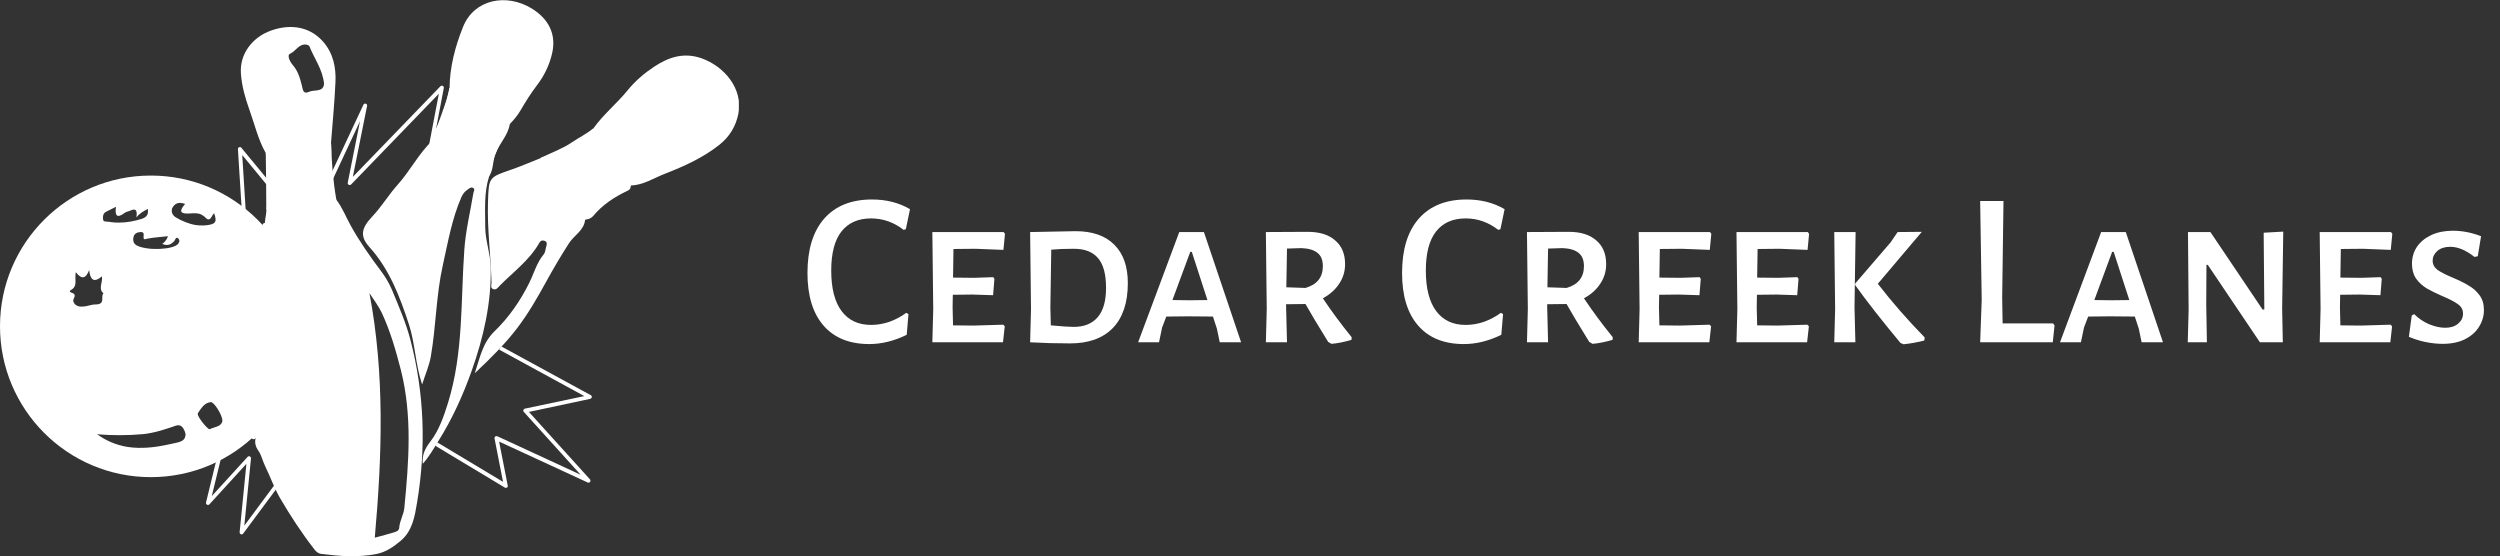
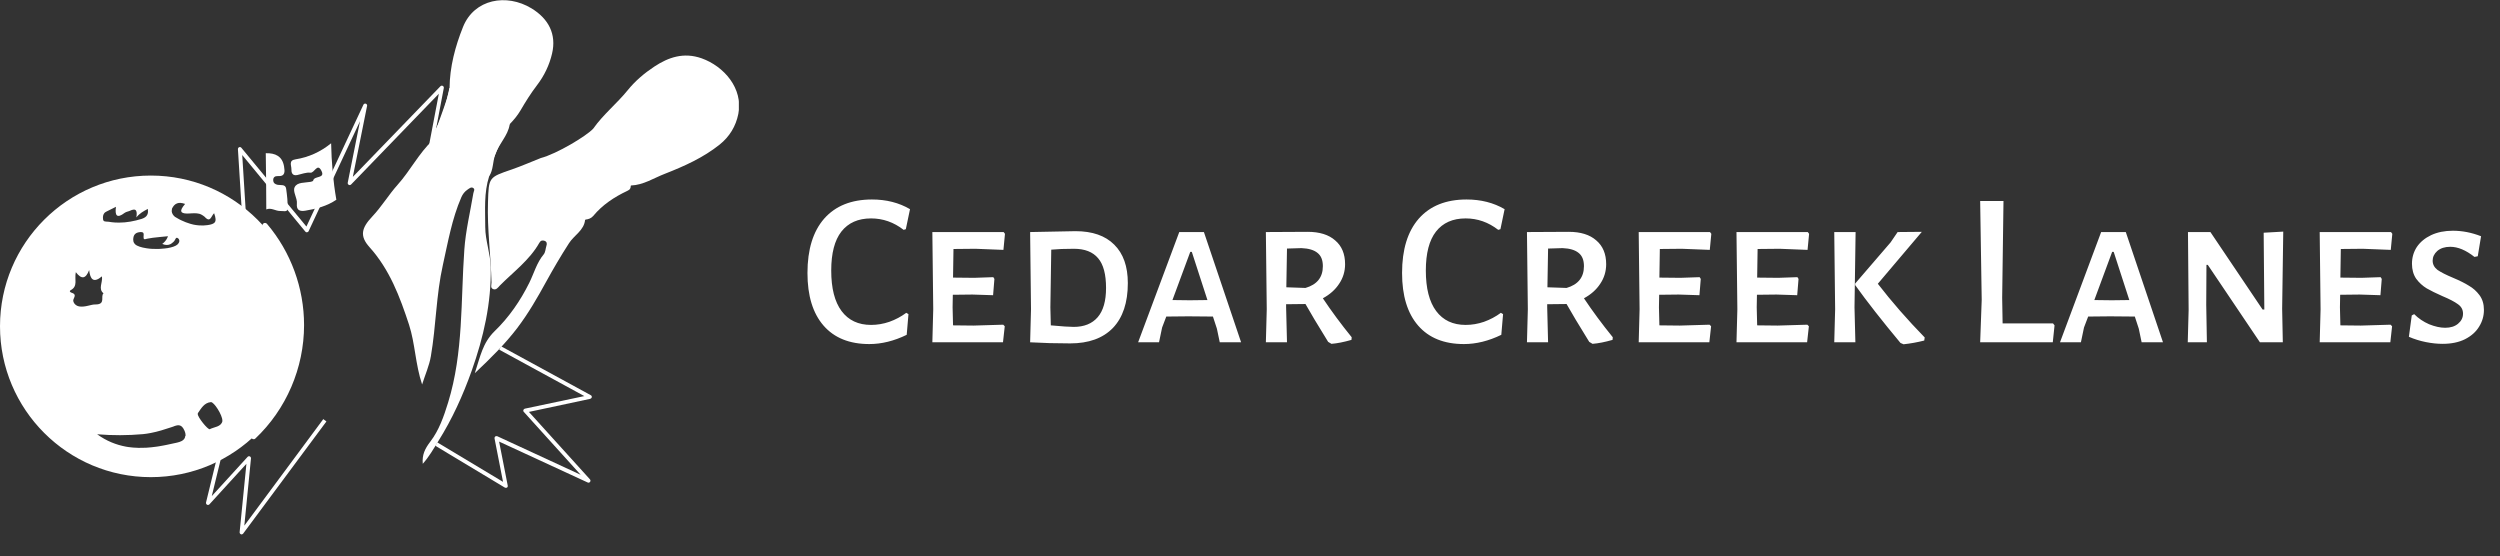
<svg xmlns="http://www.w3.org/2000/svg" width="409" height="91" viewBox="0 0 409 91" fill="none">
  <rect x="0" y="0" width="409" height="91" fill="#333333" stroke="none" />
  <g clip-path="url(#clip0_1619_2)">
    <path d="M39.522 87.428C39.48 87.428 39.437 87.428 39.416 87.407C39.287 87.364 39.202 87.215 39.202 87.086L40.314 75.88L34.261 82.51C34.154 82.617 34.005 82.638 33.876 82.574C33.748 82.51 33.684 82.36 33.705 82.21L40.742 53.36L38.924 24.402C38.924 24.274 38.988 24.145 39.116 24.081C39.244 24.039 39.394 24.06 39.48 24.167L50.13 37.063L59.455 17.131C59.519 16.981 59.69 16.917 59.84 16.96C59.989 17.002 60.096 17.174 60.054 17.323L57.722 28.936L72.052 14.115C72.158 14.008 72.308 13.987 72.436 14.051C72.565 14.115 72.629 14.265 72.608 14.393L69.464 30.946L68.844 30.818L71.795 15.334L57.444 30.177C57.337 30.283 57.188 30.305 57.059 30.241C56.931 30.177 56.867 30.027 56.888 29.898L58.899 19.825L50.494 37.812C50.451 37.919 50.344 37.983 50.237 38.004C50.13 38.025 50.023 37.983 49.959 37.897L39.629 25.364L41.383 53.402C41.383 53.445 41.383 53.467 41.383 53.488L34.646 81.162L40.506 74.746C40.592 74.639 40.742 74.618 40.87 74.661C40.998 74.725 41.062 74.853 41.062 74.981L39.972 85.996L52.889 68.566L53.402 68.95L39.779 87.3C39.715 87.386 39.608 87.428 39.522 87.428Z" fill="white" />
    <path d="M82.766 79.815C82.702 79.815 82.659 79.793 82.595 79.772L71.217 72.928L71.538 72.372L82.296 78.831L80.906 71.731C80.884 71.602 80.927 71.495 81.013 71.41C81.098 71.346 81.226 71.324 81.355 71.367L94.999 77.676L85.696 67.389C85.611 67.304 85.589 67.175 85.632 67.068C85.675 66.962 85.76 66.876 85.867 66.855L95.598 64.801L81.675 57.209L81.975 56.653L96.646 64.652C96.774 64.716 96.839 64.844 96.817 64.972C96.796 65.101 96.689 65.208 96.561 65.251L86.53 67.389L96.518 78.425C96.625 78.532 96.625 78.703 96.539 78.831C96.454 78.959 96.282 79.002 96.154 78.938L81.654 72.244L83.066 79.451C83.087 79.579 83.044 79.708 82.937 79.772C82.894 79.793 82.83 79.815 82.766 79.815Z" fill="white" />
    <path d="M80.029 28.829C79.152 31.545 79.387 34.325 79.387 37.127C79.387 39.373 80.243 41.49 80.285 43.714C80.392 49.574 79.109 55.199 77.163 60.674C75.73 64.695 73.976 68.566 71.688 72.201C70.918 73.442 70.212 74.703 69.164 75.88C69.036 74.404 69.507 73.42 70.405 72.244C71.816 70.405 72.608 68.138 73.313 65.849C75.837 57.658 75.366 49.211 75.965 40.848C76.179 37.747 76.928 34.689 77.441 31.609C77.484 31.31 77.783 30.946 77.377 30.733C77.056 30.561 76.799 30.818 76.5 31.011C76.008 31.353 75.709 31.738 75.473 32.272C73.933 35.823 73.292 39.587 72.458 43.329C71.346 48.27 71.346 53.317 70.49 58.279C70.234 59.797 69.571 61.273 69.057 62.898C67.945 59.583 67.924 56.225 66.919 53.124C65.422 48.569 63.754 44.099 60.439 40.421C58.813 38.603 59.134 37.298 60.909 35.416C62.428 33.812 63.582 31.866 65.058 30.219C67.133 27.91 68.523 25.065 70.811 22.927C70.982 21.772 73.356 16.104 73.549 14.436C73.57 10.95 74.49 7.549 75.751 4.406C77.591 -0.171 82.873 -1.112 86.958 1.369C89.76 3.08 91.064 5.603 90.316 8.769C89.888 10.608 89.054 12.383 87.835 13.966C86.851 15.249 85.974 16.66 85.162 18.05C84.648 18.927 84.028 19.654 83.344 20.36C82.317 22.456 80.05 26.712 80.029 28.829Z" fill="white" />
    <path d="M80.029 28.829C79.13 26.626 77.248 25.3 75.345 24.167C73.955 23.354 74.725 22.627 75.088 21.836C75.58 20.766 76.35 21.13 77.013 21.622C77.783 22.221 78.51 22.905 79.216 23.589C79.644 23.996 80.072 24.509 80.627 24.017C81.226 23.483 80.606 22.905 80.285 22.584C79.43 21.729 78.553 20.873 77.526 20.274C76.478 19.633 76.735 18.991 77.141 18.2C77.377 17.751 77.698 17.345 77.847 16.874C78.168 15.826 78.532 15.933 79.387 16.489C80.97 17.537 81.954 19.162 83.386 20.339C83.108 22.242 81.59 23.525 81.013 25.3C80.585 26.477 80.734 27.76 80.029 28.829Z" fill="white" />
    <path d="M73.527 14.393C74.404 14.436 75.195 14.607 76.051 14.949C77.077 15.356 77.013 15.912 76.543 16.361C75.623 17.259 75.773 19.312 73.698 18.97C73.206 18.884 73.014 19.462 73.377 19.783C74.768 21.023 73.228 21.793 72.864 22.648C72.522 23.483 71.538 23.204 70.79 22.905C70.619 22.114 71.111 21.515 71.41 20.895C72.458 18.82 73.078 16.639 73.527 14.393Z" fill="white" />
-     <path d="M67.133 55.562C66.405 52.761 65.251 50.152 64.16 47.5C63.689 46.366 63.026 45.254 62.278 44.27C60.503 41.918 58.835 39.522 57.402 36.956C56.61 35.544 56.033 33.983 55.028 32.679C53.659 30.69 54.343 27.182 54.151 23.418C54.407 20.125 54.728 16.81 54.878 13.495C55.006 11.057 54.514 8.704 52.868 6.822C50.472 4.085 46.965 3.892 43.843 5.197C41.49 6.181 39.159 8.64 39.416 12.062C39.565 14.136 40.121 16.04 40.806 17.965C41.661 20.339 42.217 22.82 43.479 25.044C44.313 31.117 43.586 34.219 43.586 34.219C43.607 35.587 42.816 37.106 43.885 38.303C46.388 41.126 47.756 44.548 48.569 48.099C49.617 52.675 49.339 57.23 47.671 61.764C46.559 64.759 45.062 67.432 42.966 69.784C41.747 71.153 41.319 72.394 42.26 73.72C42.816 74.532 42.966 75.43 43.372 76.243C44.206 77.954 44.848 79.793 45.789 81.44C47.5 84.37 49.36 87.215 51.456 89.909C51.82 90.358 52.119 90.572 52.654 90.636C55.627 91 58.599 91.214 61.572 90.636C63.133 90.337 64.374 89.46 65.55 88.476C67.496 86.851 67.86 84.413 68.223 82.274C69.72 73.313 69.442 64.395 67.133 55.562ZM50.515 15.035C49.617 15.463 49.531 14.65 49.403 14.072C49.104 12.853 48.783 11.656 47.906 10.65C47.478 10.159 46.88 9.047 47.457 8.79C48.398 8.362 48.89 7.165 50.066 7.293C50.258 7.314 50.558 7.421 50.622 7.571C51.392 9.56 52.761 11.292 53.017 13.687C52.91 15.163 51.392 14.607 50.515 15.035ZM66.149 83.108C66.042 84.22 65.379 85.204 65.315 86.338C65.272 86.894 64.737 87.001 64.331 87.129C63.433 87.407 62.513 87.642 61.315 87.963C62.513 74.511 62.962 61.23 60.439 47.949C61.123 49.018 61.914 50.023 62.449 51.157C63.86 54.172 64.759 57.337 65.593 60.567C67.475 68.095 66.876 75.58 66.149 83.108Z" fill="white" />
    <path d="M43.479 25.065C45.04 25.022 46.195 25.557 46.473 27.247C46.601 28.038 46.708 28.893 45.447 28.808C44.998 28.786 44.677 29 44.698 29.492C44.719 29.963 45.019 30.155 45.447 30.241C45.96 30.326 46.708 30.112 46.815 30.882C46.965 31.994 47.115 33.128 47.029 34.219C46.986 34.732 46.281 34.497 45.853 34.518C45.083 34.539 44.377 33.919 43.565 34.261C43.565 31.182 43.522 28.123 43.479 25.065Z" fill="white" />
    <path d="M55.028 32.679C53.488 33.727 51.734 34.176 49.916 34.475C48.975 34.625 48.483 34.325 48.569 33.342C48.676 32.379 47.842 31.374 48.205 30.626C48.612 29.77 49.874 29.92 50.815 29.749C50.964 29.727 51.221 29.642 51.242 29.535C51.392 28.722 53.253 29.257 52.59 27.952C51.905 26.584 51.456 28.337 50.772 28.252C50.087 28.166 49.339 28.487 48.633 28.637C47.799 28.808 47.649 28.209 47.671 27.631C47.671 27.054 47.2 26.241 48.334 26.07C50.515 25.728 52.461 24.83 54.172 23.44C54.236 26.519 54.493 29.62 55.028 32.679Z" fill="white" />
    <path d="M95.726 35.929C95.577 37.683 93.93 38.474 93.096 39.779C91.77 41.832 90.529 43.95 89.353 46.088C87.92 48.697 86.445 51.264 84.627 53.659C82.638 56.268 80.371 58.514 77.676 61.059C78.574 58.343 78.938 56.118 80.927 54.172C83.237 51.948 85.14 49.211 86.616 46.216C87.364 44.698 87.813 42.966 88.947 41.618C89.246 41.255 89.246 40.677 89.396 40.207C89.524 39.843 89.46 39.522 89.075 39.394C88.754 39.287 88.455 39.33 88.241 39.715C86.637 42.559 84.007 44.463 81.761 46.73C81.483 47.029 81.162 47.521 80.649 47.286C80.2 47.093 80.414 46.58 80.414 46.216C80.307 41.832 79.686 37.469 79.836 33.064C79.965 29 79.922 29.022 83.75 27.717C85.354 27.161 86.894 26.477 88.476 25.856C91.085 25.172 95.962 22.242 97.052 21.044C98.678 18.735 100.902 16.96 102.677 14.778C103.918 13.238 105.436 11.955 107.061 10.886C109.371 9.367 111.852 8.512 114.782 9.538C118.439 10.843 121.604 14.457 120.792 18.628C120.385 20.659 119.359 22.349 117.733 23.654C115.06 25.792 111.959 27.182 108.794 28.423C106.954 29.128 105.286 30.262 103.233 30.348C101.672 31.224 97.074 34.603 95.726 35.929Z" fill="white" />
    <path d="M95.726 35.929C93.63 35.095 92.412 33.32 91.171 31.588C90.743 30.968 91 30.476 91.577 30.027C92.305 29.449 93.31 29.321 93.887 28.466C94.144 28.102 94.807 28.123 95.085 28.765C95.555 29.898 96.817 30.262 97.48 31.246C97.779 31.716 98.464 32.059 98.913 31.545C99.405 30.968 99.127 30.412 98.378 30.134C97.266 29.706 96.796 28.594 96.111 27.781C95.47 27.033 96.753 26.755 97.138 26.263C97.587 25.685 98.485 25.792 98.699 26.391C99.469 28.594 101.372 29.385 103.19 30.326C103.212 30.754 103.083 31.032 102.634 31.224C100.496 32.23 98.549 33.513 97.031 35.352C96.689 35.737 96.24 35.887 95.726 35.929Z" fill="white" />
-     <path d="M97.031 21.023C96.796 22.285 98.015 23.718 96.582 24.83C95.855 25.407 95.128 26.37 94.293 24.894C94.122 24.573 93.802 24.167 93.353 24.488C92.968 24.744 93.053 25.172 93.181 25.557C93.395 26.156 93.695 26.862 93.16 27.289C92.24 28.038 91.214 28.679 90.144 29.235C89.631 29.492 89.674 28.829 89.503 28.53C89.032 27.674 89.546 26.434 88.434 25.835C90.166 25.001 92.026 24.338 93.588 23.269C94.721 22.499 95.983 21.9 97.031 21.023Z" fill="white" />
    <path d="M24.68 28.722C11.057 28.722 0 39.758 0 53.381C0 67.004 11.057 78.061 24.68 78.061C38.303 78.061 49.36 67.004 49.36 53.381C49.36 39.758 38.303 28.722 24.68 28.722ZM28.145 34.112C28.188 34.026 28.23 33.941 28.294 33.855C28.337 33.769 28.401 33.705 28.466 33.62C28.53 33.556 28.594 33.491 28.679 33.427C28.915 33.278 29.171 33.171 29.514 33.192C29.749 33.213 30.005 33.256 30.283 33.363C30.005 33.684 29.834 33.941 29.727 34.154C29.685 34.261 29.663 34.347 29.642 34.432C29.642 34.497 29.642 34.561 29.663 34.603C29.685 34.646 29.706 34.689 29.749 34.732C29.941 34.903 30.369 34.967 31.011 34.924C31.117 34.924 31.224 34.903 31.331 34.903H31.353C31.631 34.882 31.909 34.882 32.187 34.903C32.465 34.924 32.743 34.989 32.999 35.138C33.149 35.224 33.32 35.331 33.47 35.459C33.513 35.502 33.577 35.544 33.62 35.609C33.663 35.651 33.705 35.716 33.769 35.737C33.941 35.887 34.09 35.908 34.219 35.887C34.283 35.865 34.325 35.823 34.39 35.78C34.625 35.544 34.796 35.074 35.031 34.882C35.309 35.651 35.352 36.122 35.117 36.4C34.924 36.614 34.561 36.742 33.962 36.828C33.727 36.849 33.491 36.87 33.256 36.892C33.021 36.892 32.807 36.892 32.593 36.87C32.572 36.87 32.55 36.87 32.529 36.87C32.23 36.849 31.93 36.806 31.631 36.742C31.46 36.699 31.31 36.657 31.139 36.614C30.626 36.464 30.134 36.272 29.642 36.036C29.535 35.994 29.428 35.929 29.342 35.887C29.129 35.78 28.936 35.673 28.744 35.544C28.722 35.523 28.701 35.502 28.658 35.502C28.573 35.438 28.508 35.373 28.444 35.309C28.188 35.031 28.016 34.646 28.123 34.261C28.123 34.197 28.123 34.154 28.145 34.112ZM24.98 38.902C25.814 38.795 26.648 38.731 27.482 38.646C27.332 39.073 27.118 39.394 26.797 39.694C26.712 39.758 26.626 39.843 26.541 39.907C27.097 40.143 27.546 40.121 27.91 39.929C27.952 39.907 27.974 39.886 28.016 39.865C28.123 39.8 28.23 39.715 28.316 39.629C28.38 39.565 28.444 39.501 28.508 39.437C28.701 39.202 28.765 38.667 29.15 39.009C29.214 39.052 29.257 39.116 29.278 39.159C29.385 39.351 29.364 39.608 29.171 39.843C29.129 39.886 29.086 39.95 29.043 39.993C28.744 40.271 28.145 40.463 27.418 40.592C27.247 40.613 27.097 40.635 26.904 40.656C26.712 40.677 26.562 40.699 26.37 40.699C26.284 40.699 26.199 40.699 26.092 40.72C25.814 40.72 25.536 40.742 25.279 40.72C25.193 40.72 25.087 40.72 25.001 40.72C24.637 40.699 24.274 40.677 23.953 40.613C23.119 40.485 22.434 40.271 22.114 39.972C22.071 39.929 22.028 39.886 21.985 39.822C21.836 39.629 21.793 39.416 21.793 39.202C21.793 39.031 21.814 38.881 21.857 38.71C21.9 38.56 21.964 38.453 22.028 38.368C22.071 38.325 22.114 38.282 22.157 38.239C22.242 38.154 22.349 38.111 22.456 38.068C22.563 38.025 22.691 38.004 22.82 37.983C22.884 37.983 22.948 37.961 23.012 37.961C23.226 37.961 23.354 38.004 23.418 38.068C23.568 38.218 23.483 38.539 23.483 38.774C23.483 38.838 23.483 38.902 23.504 38.945V38.966C23.504 38.988 23.525 39.031 23.525 39.052C23.525 39.073 23.547 39.095 23.547 39.095C23.654 39.202 23.846 39.095 24.081 39.052C24.424 38.988 24.701 38.945 24.98 38.902ZM17.088 34.839C17.173 34.753 17.259 34.689 17.387 34.625C17.815 34.411 18.243 34.197 18.756 33.941C18.82 33.898 18.906 33.876 18.97 33.834C18.777 35.245 19.098 35.823 20.403 34.817C20.531 34.732 20.681 34.668 20.831 34.625C20.852 34.625 20.895 34.603 20.916 34.603C21.002 34.582 21.087 34.539 21.173 34.518C21.772 34.219 22.114 34.219 22.264 34.475C22.392 34.689 22.392 35.053 22.306 35.566C22.862 34.882 23.461 34.561 24.188 34.176C24.21 34.347 24.21 34.497 24.21 34.625V34.646C24.21 34.71 24.188 34.796 24.188 34.86C24.167 34.924 24.145 34.989 24.124 35.053C24.103 35.095 24.081 35.138 24.081 35.16C23.932 35.459 23.632 35.651 23.204 35.801C21.964 36.186 20.724 36.421 19.462 36.421C19.227 36.421 19.013 36.4 18.777 36.4C18.435 36.379 18.093 36.336 17.73 36.272C17.708 36.272 17.687 36.272 17.665 36.272C17.302 36.229 16.853 36.336 16.853 35.78C16.81 35.438 16.874 35.095 17.088 34.839ZM12.939 50.13C12.19 49.98 11.87 49.296 12.019 48.975C12.297 48.377 12.383 48.099 11.698 47.885C11.527 47.82 11.249 47.649 11.591 47.457C12.789 46.815 12.148 45.682 12.404 44.527C13.367 45.767 14.03 45.618 14.586 44.185C14.757 45.682 15.27 46.388 16.681 45.211C16.831 46.259 16.019 47.243 16.938 47.992C16.382 48.441 17.387 49.831 15.591 49.809C14.906 49.788 13.923 50.301 12.939 50.13ZM30.305 71.324C30.305 71.453 30.262 71.56 30.219 71.666C30.005 72.094 29.514 72.287 28.957 72.415C28.401 72.543 27.824 72.672 27.268 72.779C27.118 72.8 26.99 72.843 26.84 72.864C26.562 72.907 26.284 72.971 26.006 73.014C25.856 73.035 25.728 73.057 25.578 73.078C25.022 73.164 24.466 73.206 23.91 73.249C23.504 73.27 23.076 73.27 22.67 73.27C22.413 73.27 22.135 73.249 21.878 73.228C21.857 73.228 21.836 73.228 21.814 73.228C21.558 73.206 21.301 73.185 21.044 73.142C20.916 73.121 20.766 73.099 20.638 73.078C19.013 72.779 17.43 72.158 15.89 71.046C17.152 71.153 18.392 71.196 19.654 71.196C20.895 71.196 22.157 71.132 23.397 71.025C23.825 70.982 24.252 70.918 24.68 70.832C25.814 70.619 26.947 70.255 28.038 69.891C28.145 69.849 28.252 69.827 28.359 69.784C28.401 69.763 28.466 69.742 28.508 69.72C28.658 69.677 28.808 69.613 28.957 69.592C29.107 69.571 29.235 69.549 29.364 69.592C29.663 69.656 29.92 69.87 30.177 70.448C30.326 70.79 30.369 71.068 30.369 71.281C30.305 71.303 30.305 71.324 30.305 71.324ZM36.379 68.929C36.143 69.849 35.074 69.827 34.325 70.212C34.026 70.362 32.251 68.159 32.358 67.71C32.358 67.646 32.358 67.603 32.379 67.582C32.914 66.812 33.406 65.892 34.497 65.785C35.01 65.742 36.4 67.924 36.379 68.822C36.379 68.865 36.379 68.908 36.379 68.929Z" fill="white" />
    <path d="M41.511 71.859C41.404 71.859 41.276 71.816 41.191 71.731C41.02 71.56 41.041 71.282 41.212 71.132C46.109 66.512 48.911 59.968 48.911 53.188C48.911 47.307 46.815 41.618 43.03 37.17C42.88 36.999 42.901 36.721 43.073 36.571C43.244 36.421 43.522 36.443 43.671 36.614C47.585 41.212 49.745 47.115 49.745 53.188C49.745 60.203 46.837 66.962 41.768 71.752C41.725 71.816 41.618 71.859 41.511 71.859Z" fill="white" />
  </g>
  <path d="M142.649 32.636C145.001 32.636 147.077 33.164 148.877 34.22L148.193 37.496L147.833 37.604C146.225 36.356 144.449 35.732 142.505 35.732C140.393 35.732 138.773 36.452 137.645 37.892C136.541 39.308 135.989 41.432 135.989 44.264C135.989 47.168 136.553 49.376 137.681 50.888C138.809 52.4 140.417 53.156 142.505 53.156C143.513 53.156 144.509 52.988 145.493 52.652C146.501 52.292 147.425 51.8 148.265 51.176L148.625 51.392L148.337 54.776C146.273 55.784 144.233 56.288 142.217 56.288C138.977 56.288 136.481 55.28 134.729 53.264C132.977 51.248 132.101 48.38 132.101 44.66C132.101 40.82 133.013 37.856 134.837 35.768C136.685 33.68 139.289 32.636 142.649 32.636ZM164.125 53.12L164.377 53.372L164.089 56H152.533L152.677 50.6L152.533 37.964H164.197L164.413 38.252L164.161 40.88L159.589 40.7L155.989 40.736L155.917 45.416L159.373 45.452L162.505 45.344L162.685 45.632L162.469 48.296L159.085 48.188L155.881 48.224L155.845 50.276L155.917 53.228L159.265 53.264L164.125 53.12ZM175.945 37.82C178.705 37.82 180.817 38.552 182.281 40.016C183.769 41.48 184.513 43.58 184.513 46.316C184.513 49.508 183.697 51.956 182.065 53.66C180.433 55.34 178.105 56.18 175.081 56.18C172.801 56.18 170.617 56.12 168.529 56L168.673 50.6L168.529 37.964L175.945 37.82ZM175.657 53.48C177.361 53.48 178.669 52.952 179.581 51.896C180.493 50.84 180.949 49.244 180.949 47.108C180.949 44.876 180.517 43.256 179.653 42.248C178.789 41.216 177.469 40.7 175.693 40.7C174.205 40.7 172.969 40.748 171.985 40.844L171.841 50.276L171.913 53.228C173.713 53.396 174.961 53.48 175.657 53.48ZM203.044 56H199.552L199.084 53.768L198.436 51.788L194.404 51.752L190.804 51.788L190.12 53.588L189.616 56H186.196L192.928 37.964H196.96L203.044 56ZM197.536 49.088L194.98 41.204H194.728L191.812 49.088L194.656 49.124L197.536 49.088ZM216.42 48.8C217.812 50.888 219.384 53.012 221.136 55.172L221.1 55.604C219.852 55.964 218.76 56.18 217.824 56.252L217.284 55.928C215.532 53.096 214.296 51.032 213.576 49.736L210.408 49.772V50.276L210.552 56H207.096L207.24 50.6L207.096 37.964L213.936 37.928C215.88 37.928 217.38 38.396 218.436 39.332C219.516 40.244 220.056 41.54 220.056 43.22C220.056 44.396 219.732 45.464 219.084 46.424C218.46 47.384 217.572 48.176 216.42 48.8ZM210.444 47L213.576 47.108C215.472 46.556 216.42 45.368 216.42 43.544C216.42 42.56 216.132 41.84 215.556 41.384C214.98 40.904 214.104 40.64 212.928 40.592L210.552 40.664L210.444 47ZM239.926 32.636C242.278 32.636 244.354 33.164 246.154 34.22L245.47 37.496L245.11 37.604C243.502 36.356 241.726 35.732 239.782 35.732C237.67 35.732 236.05 36.452 234.922 37.892C233.818 39.308 233.266 41.432 233.266 44.264C233.266 47.168 233.83 49.376 234.958 50.888C236.086 52.4 237.694 53.156 239.782 53.156C240.79 53.156 241.786 52.988 242.77 52.652C243.778 52.292 244.702 51.8 245.542 51.176L245.902 51.392L245.614 54.776C243.55 55.784 241.51 56.288 239.494 56.288C236.254 56.288 233.758 55.28 232.006 53.264C230.254 51.248 229.378 48.38 229.378 44.66C229.378 40.82 230.29 37.856 232.114 35.768C233.962 33.68 236.566 32.636 239.926 32.636ZM259.134 48.8C260.526 50.888 262.098 53.012 263.85 55.172L263.814 55.604C262.566 55.964 261.474 56.18 260.538 56.252L259.998 55.928C258.246 53.096 257.01 51.032 256.29 49.736L253.122 49.772V50.276L253.266 56H249.81L249.954 50.6L249.81 37.964L256.65 37.928C258.594 37.928 260.094 38.396 261.15 39.332C262.23 40.244 262.77 41.54 262.77 43.22C262.77 44.396 262.446 45.464 261.798 46.424C261.174 47.384 260.286 48.176 259.134 48.8ZM253.158 47L256.29 47.108C258.186 46.556 259.134 45.368 259.134 43.544C259.134 42.56 258.846 41.84 258.27 41.384C257.694 40.904 256.818 40.64 255.642 40.592L253.266 40.664L253.158 47ZM279.684 53.12L279.936 53.372L279.648 56H268.092L268.236 50.6L268.092 37.964H279.756L279.972 38.252L279.72 40.88L275.148 40.7L271.548 40.736L271.476 45.416L274.932 45.452L278.064 45.344L278.244 45.632L278.028 48.296L274.644 48.188L271.44 48.224L271.404 50.276L271.476 53.228L274.824 53.264L279.684 53.12ZM295.68 53.12L295.932 53.372L295.644 56H284.088L284.232 50.6L284.088 37.964H295.752L295.968 38.252L295.716 40.88L291.144 40.7L287.544 40.736L287.472 45.416L290.928 45.452L294.06 45.344L294.24 45.632L294.024 48.296L290.64 48.188L287.436 48.224L287.4 50.276L287.472 53.228L290.82 53.264L295.68 53.12ZM307.212 46.424C309.492 49.376 312.048 52.304 314.88 55.208L314.808 55.712C313.68 56 312.552 56.204 311.424 56.324L310.92 56.108C307.92 52.508 305.448 49.352 303.504 46.64V46.388L309.3 39.656L310.452 37.964L314.412 37.928L307.212 46.424ZM303.396 50.276L303.54 56H300.084L300.228 50.6L300.084 37.964H303.576L303.396 50.276ZM336.123 53.228L335.835 56H323.955L324.207 49.052L323.955 32.888H327.771L327.555 48.728L327.627 52.904H335.871L336.123 53.228ZM353.864 56H350.372L349.904 53.768L349.256 51.788L345.224 51.752L341.624 51.788L340.94 53.588L340.436 56H337.016L343.748 37.964H347.78L353.864 56ZM348.356 49.088L345.8 41.204H345.548L342.632 49.088L345.476 49.124L348.356 49.088ZM373.36 50.492L373.468 56H369.724L361.192 43.328H360.976L360.94 49.88L361.048 56H357.916L358.06 50.708L357.952 37.964H361.624L370.156 50.636H370.444L370.336 38.072L373.54 37.892L373.36 50.492ZM391.094 53.12L391.346 53.372L391.058 56H379.502L379.646 50.6L379.502 37.964H391.166L391.382 38.252L391.13 40.88L386.558 40.7L382.958 40.736L382.886 45.416L386.342 45.452L389.474 45.344L389.654 45.632L389.438 48.296L386.054 48.188L382.85 48.224L382.814 50.276L382.886 53.228L386.234 53.264L391.094 53.12ZM401.294 37.748C402.83 37.748 404.366 38.048 405.902 38.648L405.362 41.924L404.822 42.032C403.43 40.928 402.11 40.376 400.862 40.376C399.974 40.376 399.266 40.604 398.738 41.06C398.234 41.516 397.982 42.044 397.982 42.644C397.982 43.244 398.246 43.748 398.774 44.156C399.326 44.54 400.178 44.972 401.33 45.452C402.41 45.908 403.274 46.34 403.922 46.748C404.594 47.132 405.17 47.648 405.65 48.296C406.13 48.944 406.37 49.748 406.37 50.708C406.37 51.692 406.106 52.604 405.578 53.444C405.074 54.284 404.306 54.968 403.274 55.496C402.266 56 401.042 56.252 399.602 56.252C398.738 56.252 397.826 56.156 396.866 55.964C395.906 55.772 394.982 55.484 394.094 55.1L394.562 51.608L394.958 51.392C395.654 52.088 396.47 52.64 397.406 53.048C398.366 53.432 399.242 53.624 400.034 53.624C400.898 53.624 401.594 53.408 402.122 52.976C402.674 52.52 402.95 51.968 402.95 51.32C402.95 50.672 402.674 50.156 402.122 49.772C401.57 49.364 400.718 48.92 399.566 48.44C398.534 47.984 397.682 47.564 397.01 47.18C396.338 46.772 395.762 46.244 395.282 45.596C394.826 44.924 394.598 44.108 394.598 43.148C394.598 42.14 394.862 41.228 395.39 40.412C395.942 39.596 396.722 38.948 397.73 38.468C398.762 37.988 399.95 37.748 401.294 37.748Z" fill="white" />
  <defs>
    <clipPath id="clip0_1619_2">
      <rect width="120.877" height="91" fill="white" />
    </clipPath>
  </defs>
</svg>